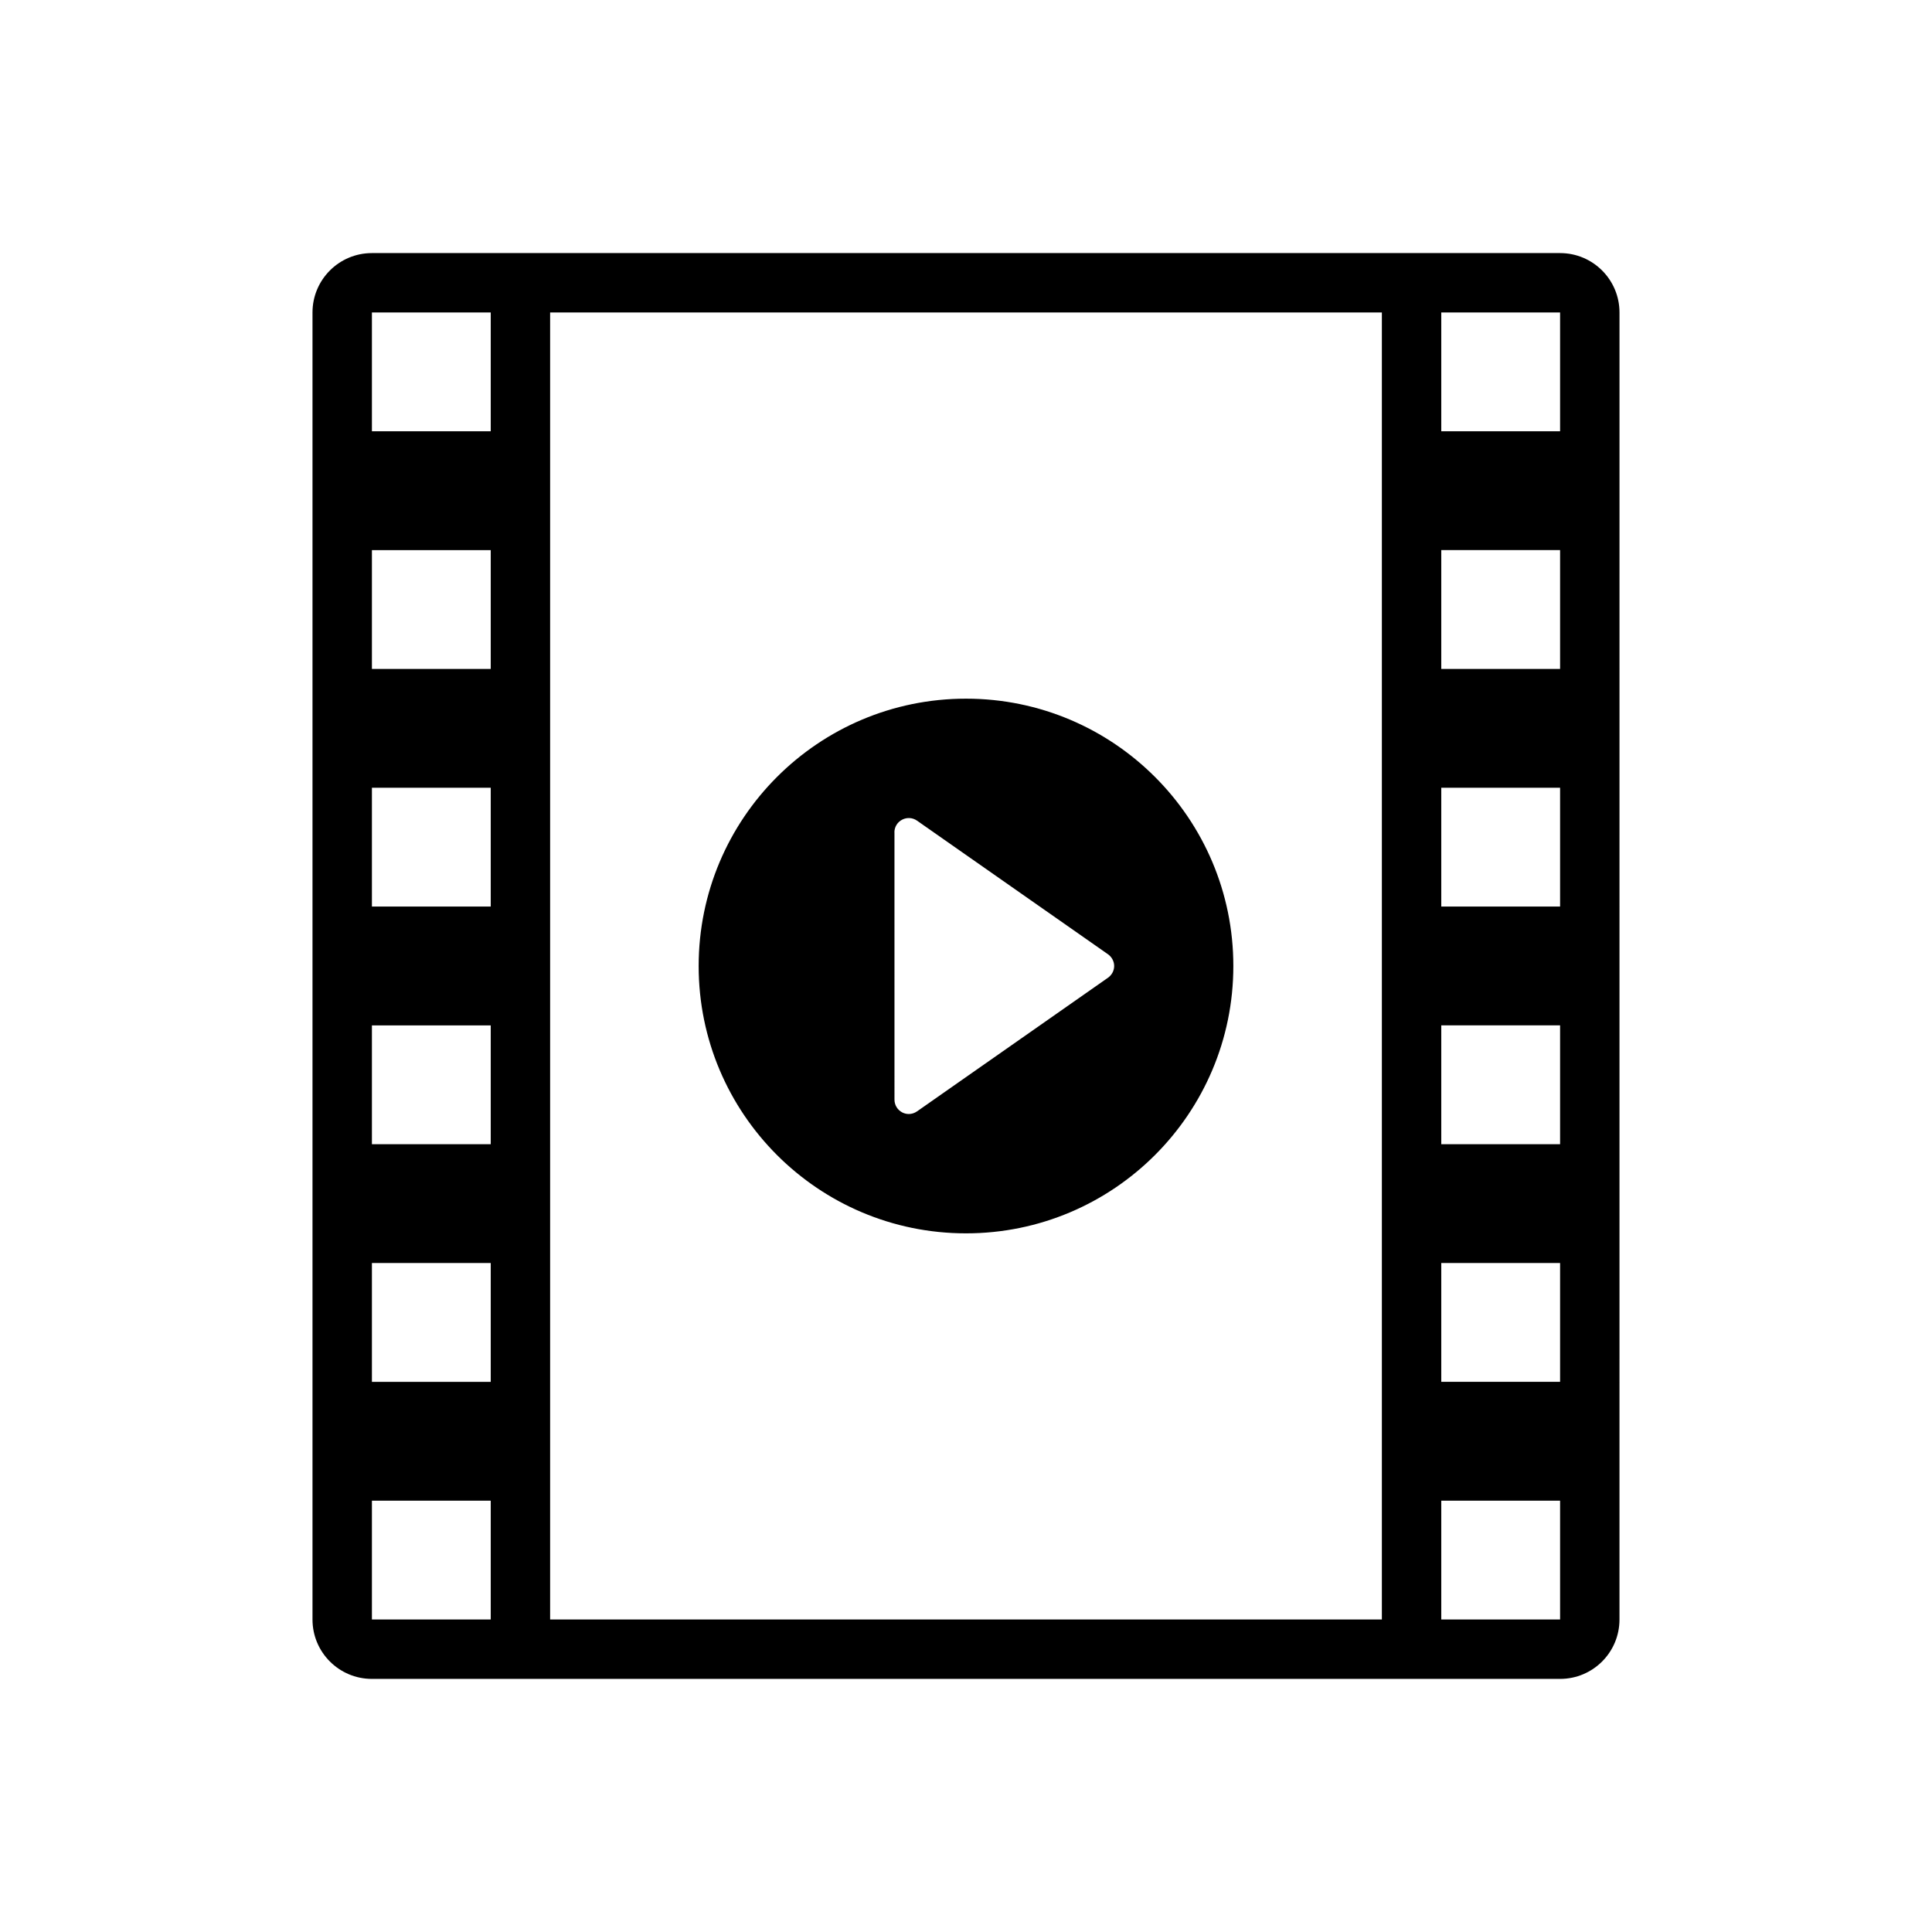
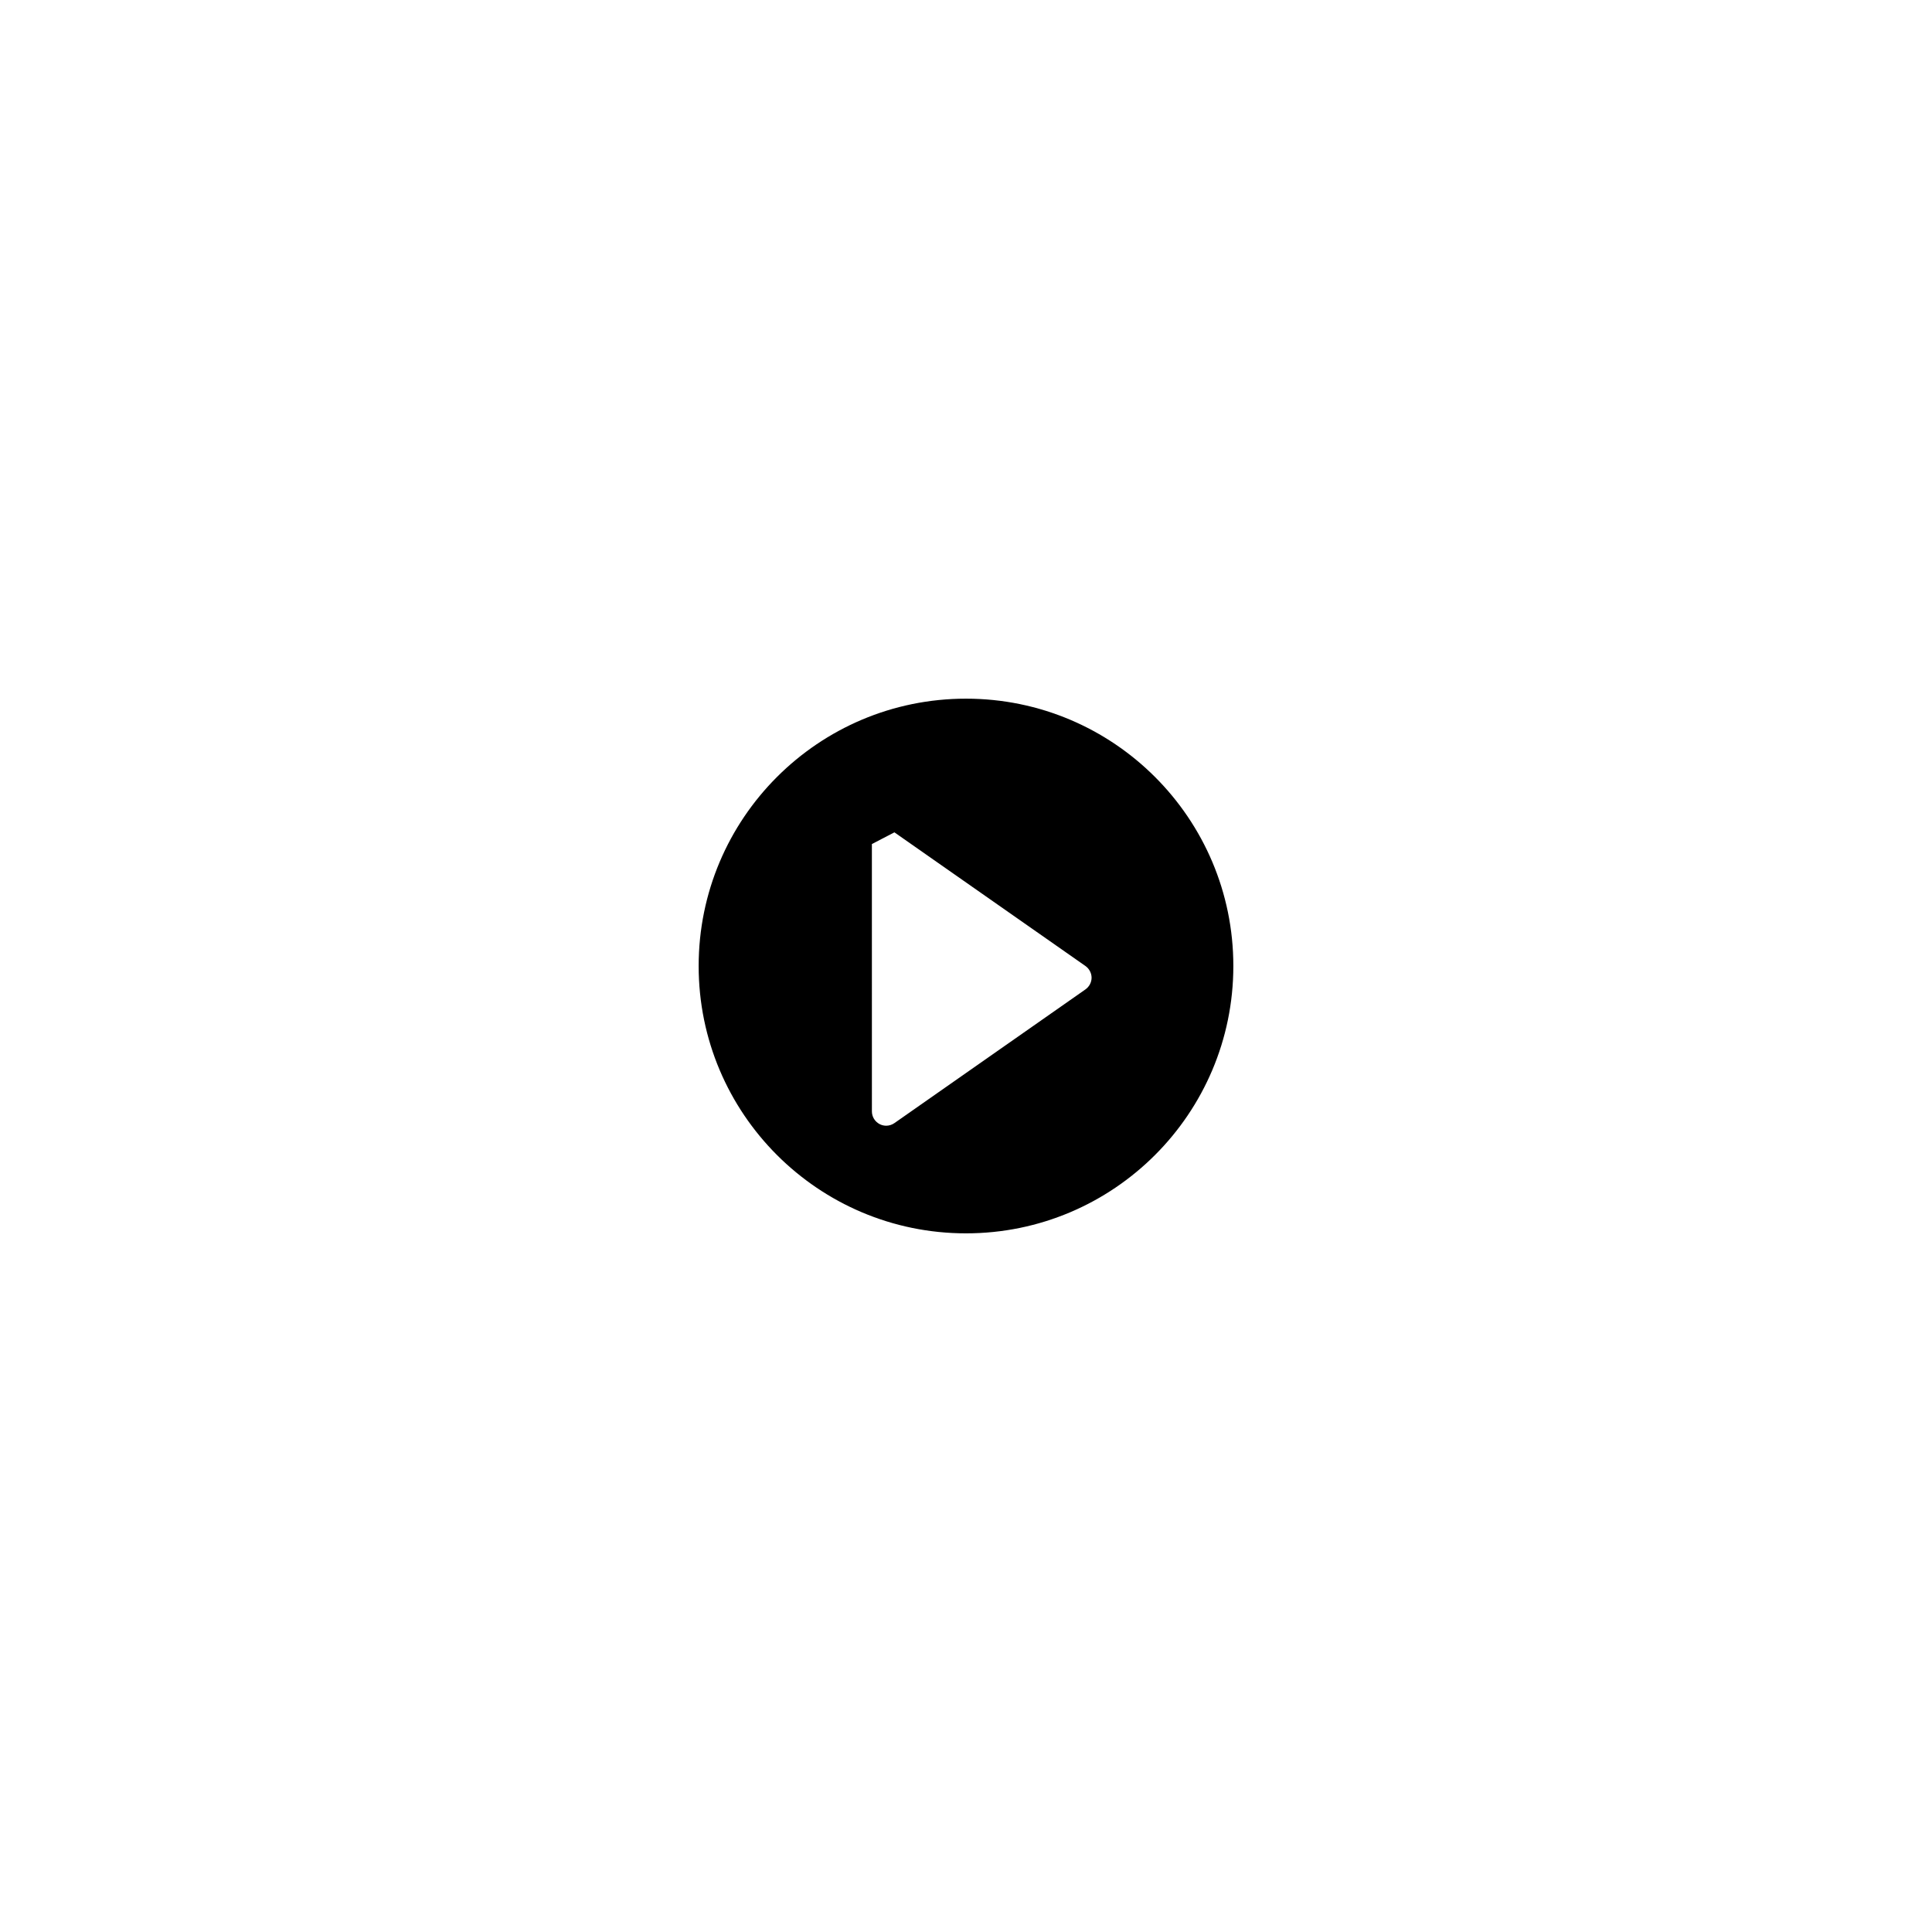
<svg xmlns="http://www.w3.org/2000/svg" fill="#000000" width="800px" height="800px" version="1.1" viewBox="144 144 512 512">
  <g>
-     <path d="m400 470.85c39.109 0 70.848-31.738 70.848-70.848 0-39.125-31.738-70.848-70.848-70.848-39.125 0-70.848 31.723-70.848 70.848-0.004 39.105 31.723 70.848 70.848 70.848zm-18.973-106.27c0-1.418 0.789-2.707 2.047-3.352 1.258-0.66 2.785-0.566 3.938 0.25l50.633 35.426c0.992 0.707 1.621 1.875 1.621 3.102s-0.629 2.394-1.637 3.102l-50.617 35.426c-0.66 0.457-1.418 0.691-2.172 0.691-0.598 0-1.195-0.141-1.746-0.426-1.258-0.66-2.047-1.953-2.047-3.371l-0.004-70.848z" />
-     <path d="m557.44 211.07h-314.88c-8.707 0-15.746 7.055-15.746 15.742v346.37c0 8.707 7.055 15.742 15.742 15.742h314.88c8.707 0 15.742-7.039 15.742-15.742l0.004-346.37c0-8.688-7.039-15.742-15.746-15.742zm-283.39 362.11h-31.488v-31.488h31.488zm0-62.977h-31.488v-31.488h31.488zm0-62.977h-31.488v-31.488h31.488zm0-62.977h-31.488v-31.488h31.488zm0-62.977h-31.488v-31.488h31.488zm0-62.977h-31.488v-31.488h31.488zm236.16 314.88h-220.42v-346.37h220.42zm47.23 0h-31.488v-31.488h31.488zm0-62.977h-31.488v-31.488h31.488zm0-62.977h-31.488v-31.488h31.488zm0-62.977h-31.488v-31.488h31.488zm0-62.977h-31.488v-31.488h31.488zm0-62.977h-31.488v-31.488h31.488z" />
+     <path d="m400 470.85c39.109 0 70.848-31.738 70.848-70.848 0-39.125-31.738-70.848-70.848-70.848-39.125 0-70.848 31.723-70.848 70.848-0.004 39.105 31.723 70.848 70.848 70.848zm-18.973-106.27l50.633 35.426c0.992 0.707 1.621 1.875 1.621 3.102s-0.629 2.394-1.637 3.102l-50.617 35.426c-0.66 0.457-1.418 0.691-2.172 0.691-0.598 0-1.195-0.141-1.746-0.426-1.258-0.66-2.047-1.953-2.047-3.371l-0.004-70.848z" />
  </g>
</svg>